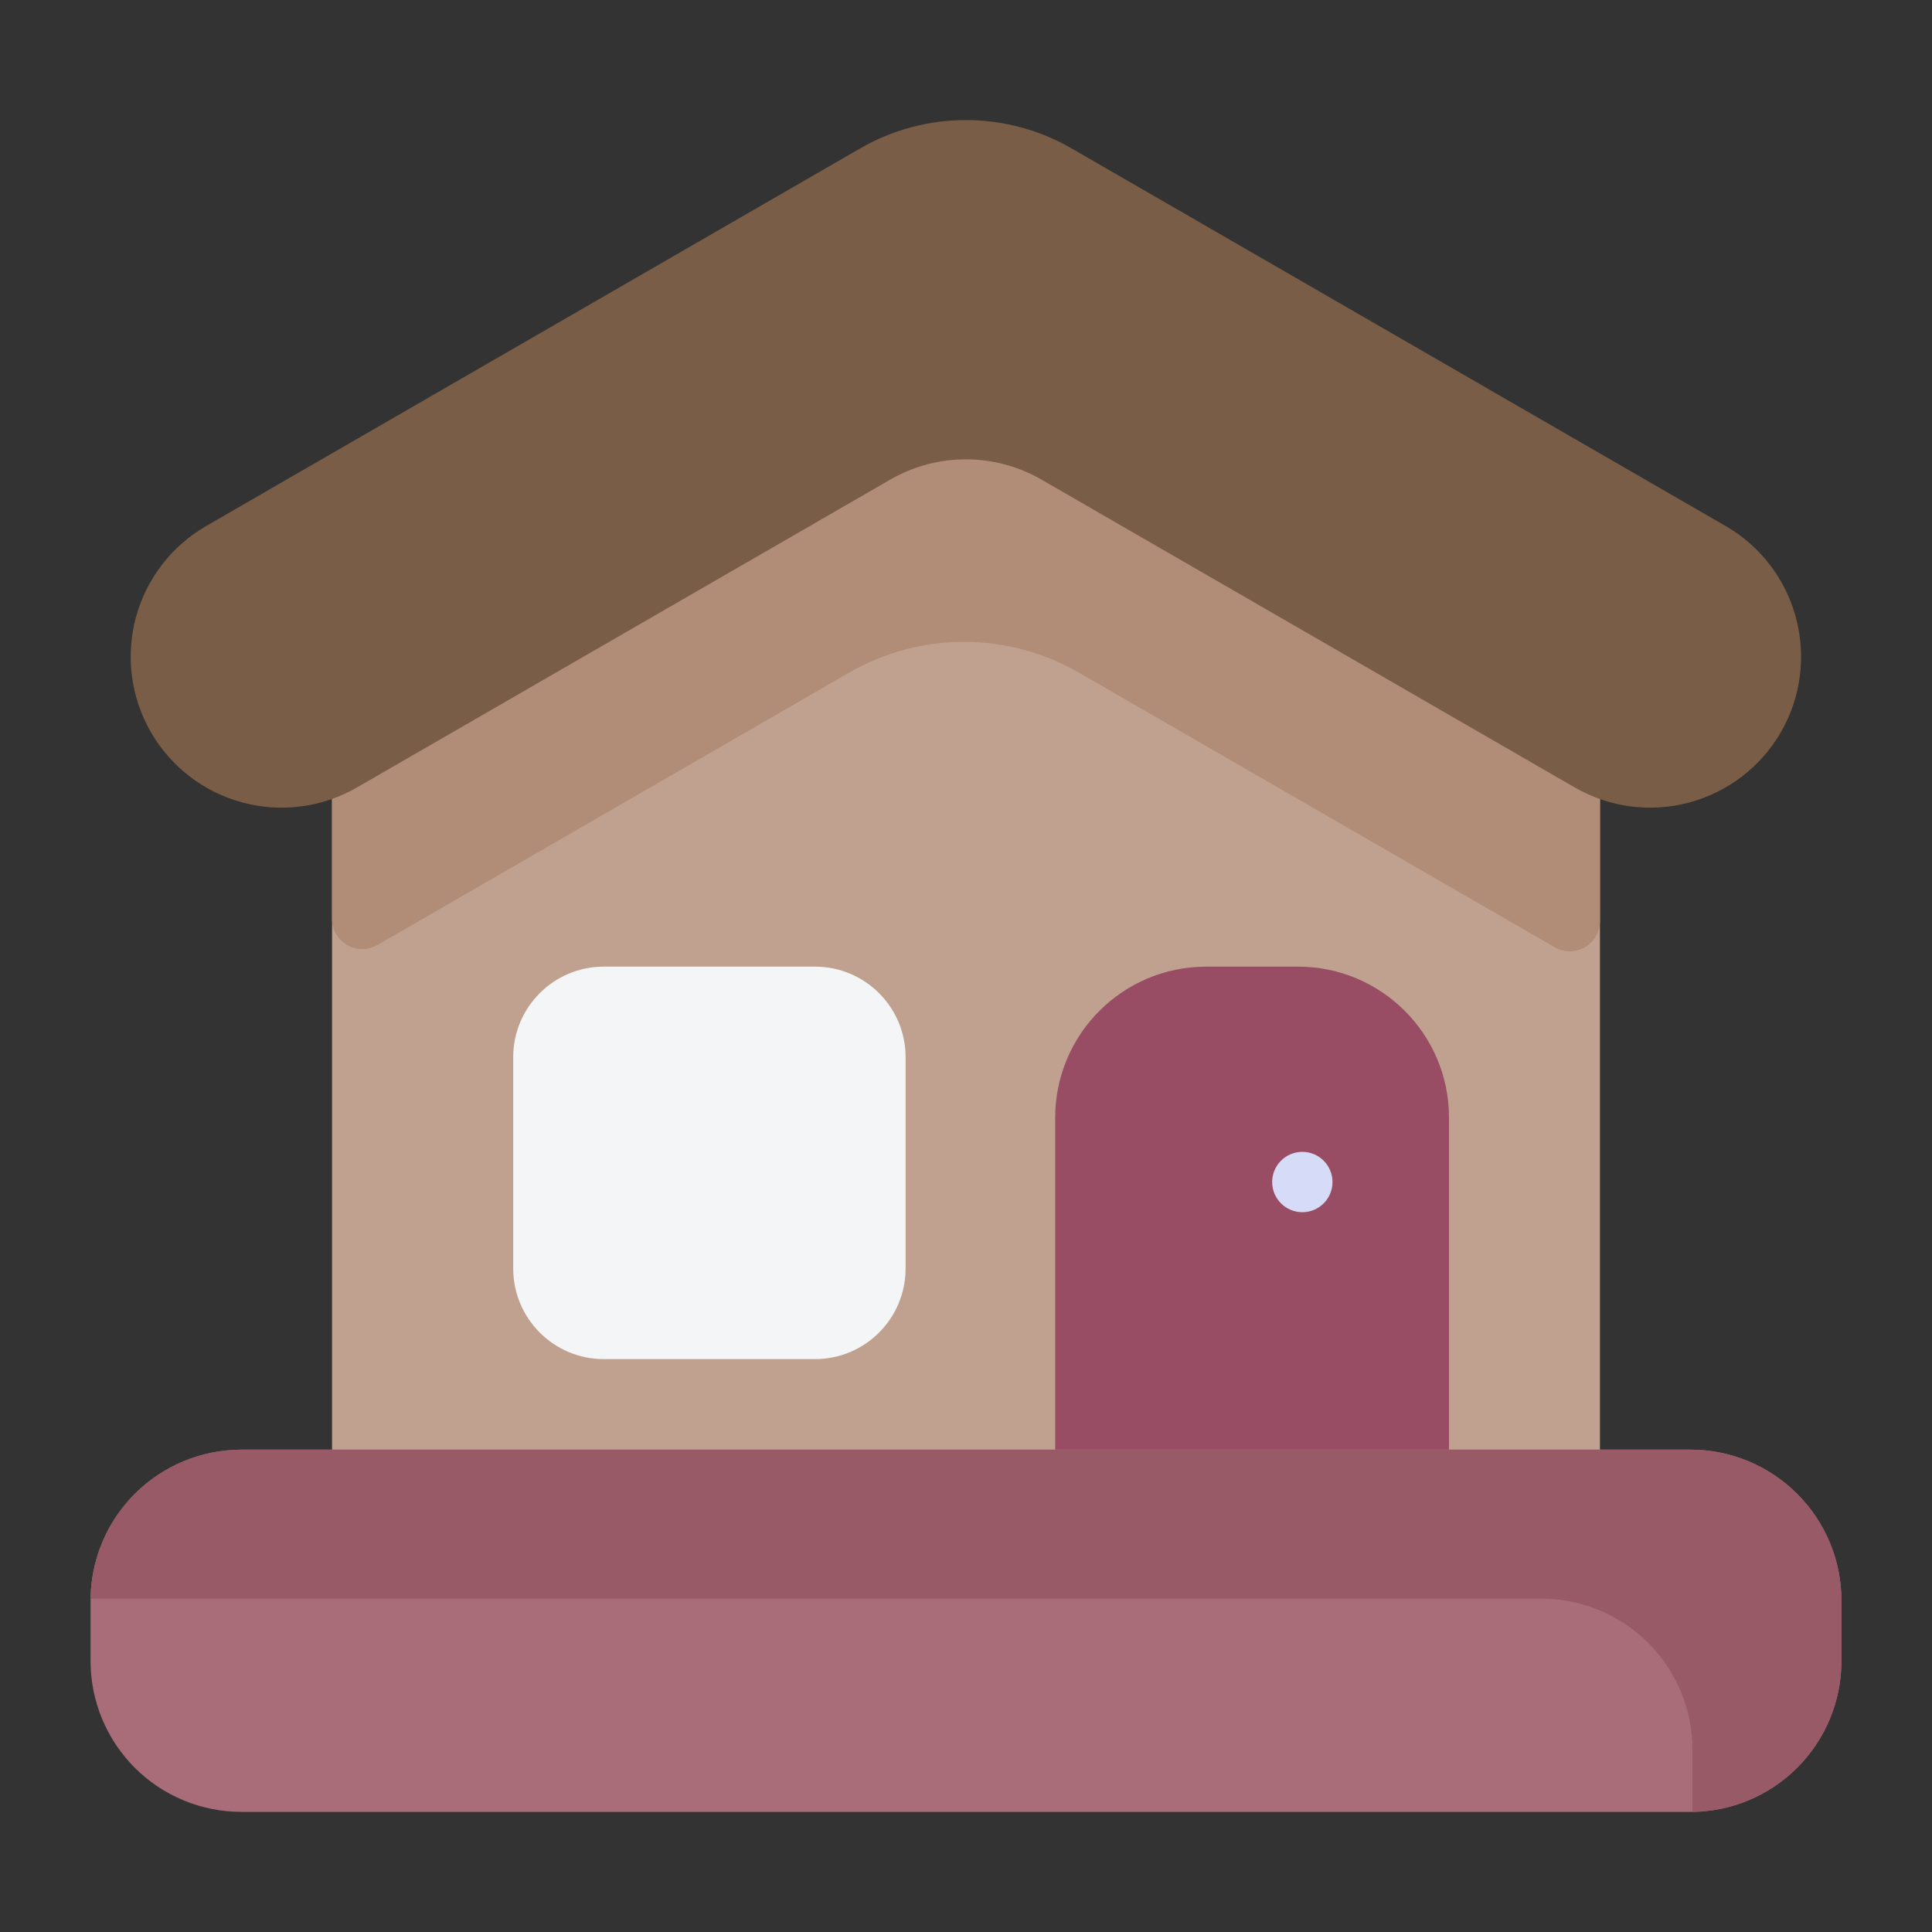
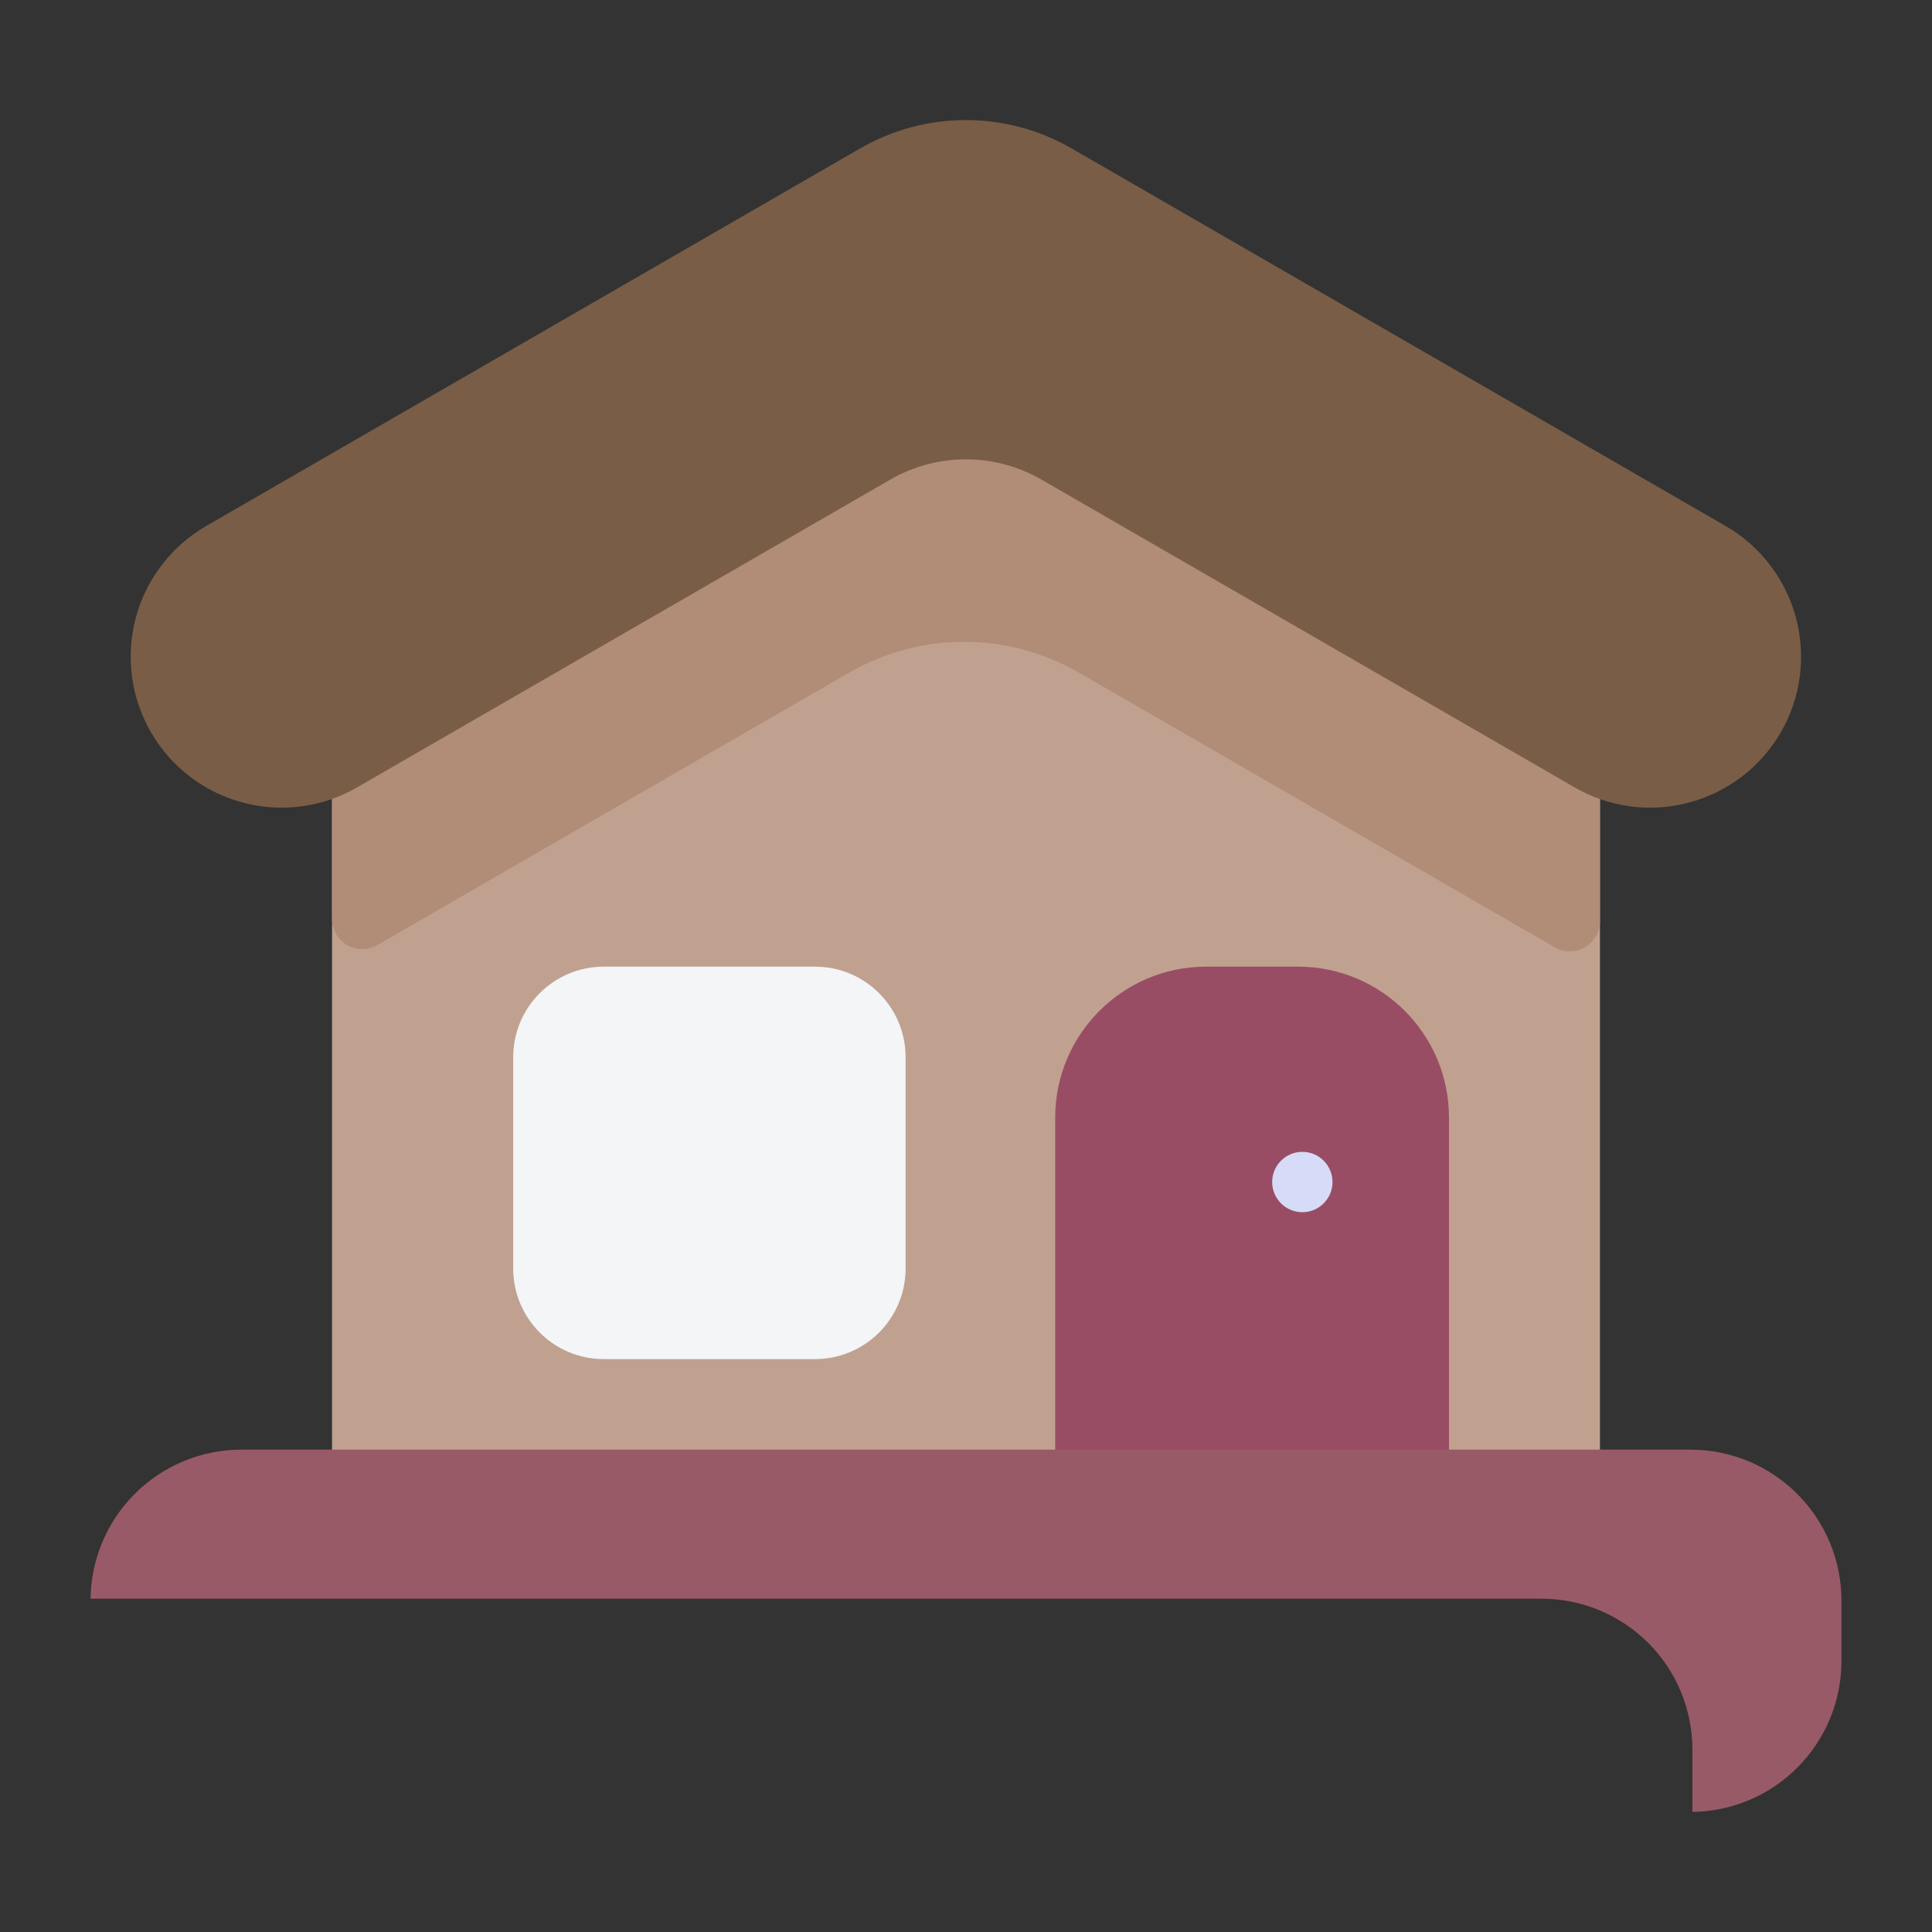
<svg xmlns="http://www.w3.org/2000/svg" width="30" height="30" viewBox="0 0 30 30" fill="none">
  <rect x="0" y="0" width="30" height="30" fill="#333333" stroke="none" />
  <path fill-rule="evenodd" clip-rule="evenodd" d="M5.395 11.232C5.261 11.309 5.174 11.449 5.163 11.604C5.158 11.66 5.156 11.718 5.156 11.775C5.156 14.854 5.156 23.011 5.156 23.011C5.156 23.27 5.366 23.48 5.625 23.48H24.375C24.634 23.48 24.844 23.27 24.844 23.011V11.775C24.844 11.718 24.842 11.66 24.837 11.604C24.826 11.449 24.739 11.309 24.605 11.232L16.641 6.634C15.625 6.048 14.375 6.048 13.359 6.634L5.395 11.232Z" fill="#C0A18F" />
  <path fill-rule="evenodd" clip-rule="evenodd" d="M5.156 14.269C5.156 14.436 5.245 14.59 5.391 14.675C5.536 14.758 5.714 14.758 5.859 14.675L13.183 10.446C14.288 9.807 15.651 9.807 16.756 10.446L24.141 14.709C24.286 14.793 24.464 14.793 24.609 14.709C24.755 14.625 24.844 14.47 24.844 14.303V11.775C24.844 11.718 24.842 11.66 24.837 11.604C24.826 11.449 24.739 11.309 24.605 11.232L16.641 6.634C15.625 6.048 14.375 6.048 13.359 6.634L5.395 11.232C5.261 11.309 5.174 11.449 5.163 11.604C5.158 11.66 5.156 11.718 5.156 11.775V14.269Z" fill="#B18C77" />
  <path fill-rule="evenodd" clip-rule="evenodd" d="M16.385 23.479H22.5V17.354C22.5 16.06 21.451 15.01 20.156 15.01C19.691 15.01 19.194 15.01 18.729 15.01C17.435 15.01 16.385 16.06 16.385 17.354V23.479Z" fill="#984D65" />
  <path fill-rule="evenodd" clip-rule="evenodd" d="M14.062 19.697V16.416C14.062 15.64 13.432 15.01 12.656 15.01H9.375C8.599 15.01 7.969 15.64 7.969 16.416V19.697C7.969 20.474 8.599 21.104 9.375 21.104H12.656C13.432 21.104 14.062 20.474 14.062 19.697Z" fill="#F3F5F7" />
  <path d="M20.223 18.823C20.482 18.823 20.691 18.613 20.691 18.355C20.691 18.096 20.482 17.886 20.223 17.886C19.964 17.886 19.754 18.096 19.754 18.355C19.754 18.613 19.964 18.823 20.223 18.823Z" fill="#D6DBF7" />
  <path fill-rule="evenodd" clip-rule="evenodd" d="M13.357 2.304L3.201 8.168C2.663 8.479 2.27 8.991 2.109 9.591C1.948 10.192 2.033 10.831 2.343 11.369C2.654 11.908 3.166 12.301 3.766 12.461C4.367 12.623 5.006 12.538 5.544 12.227C5.544 12.227 11.14 8.997 13.826 7.446C14.552 7.028 15.444 7.028 16.17 7.446C18.856 8.997 24.452 12.227 24.452 12.227C24.99 12.538 25.629 12.623 26.23 12.461C26.83 12.301 27.342 11.908 27.654 11.369C27.964 10.831 28.048 10.192 27.887 9.591C27.727 8.991 27.334 8.479 26.796 8.168C24.186 6.661 19.102 3.727 16.639 2.304C15.623 1.718 14.373 1.718 13.357 2.304Z" fill="#7A5D46" />
-   <path fill-rule="evenodd" clip-rule="evenodd" d="M28.594 24.854C28.594 24.232 28.347 23.637 27.907 23.197C27.468 22.758 26.872 22.51 26.25 22.51C21.418 22.51 8.582 22.51 3.75 22.51C3.128 22.51 2.532 22.758 2.092 23.197C1.653 23.637 1.406 24.232 1.406 24.854V25.791C1.406 26.413 1.653 27.009 2.092 27.449C2.532 27.889 3.128 28.135 3.75 28.135C8.582 28.135 21.418 28.135 26.25 28.135C26.872 28.135 27.468 27.889 27.907 27.449C28.347 27.009 28.594 26.413 28.594 25.791V24.854Z" fill="#A96C79" />
  <path fill-rule="evenodd" clip-rule="evenodd" d="M1.406 24.825C1.417 24.824 1.426 24.824 1.436 24.824C6.268 24.824 19.104 24.824 23.936 24.824C24.558 24.824 25.154 25.072 25.594 25.511C26.033 25.95 26.28 26.546 26.28 27.168V28.105C26.28 28.116 26.28 28.126 26.28 28.135C26.89 28.128 27.474 27.882 27.907 27.449C28.347 27.009 28.594 26.413 28.594 25.791V24.854C28.594 24.232 28.347 23.637 27.907 23.197C27.468 22.758 26.872 22.51 26.25 22.51C21.418 22.51 8.582 22.51 3.75 22.51C3.128 22.51 2.532 22.758 2.092 23.197C1.66 23.63 1.414 24.214 1.406 24.825Z" fill="#995A67" />
</svg>